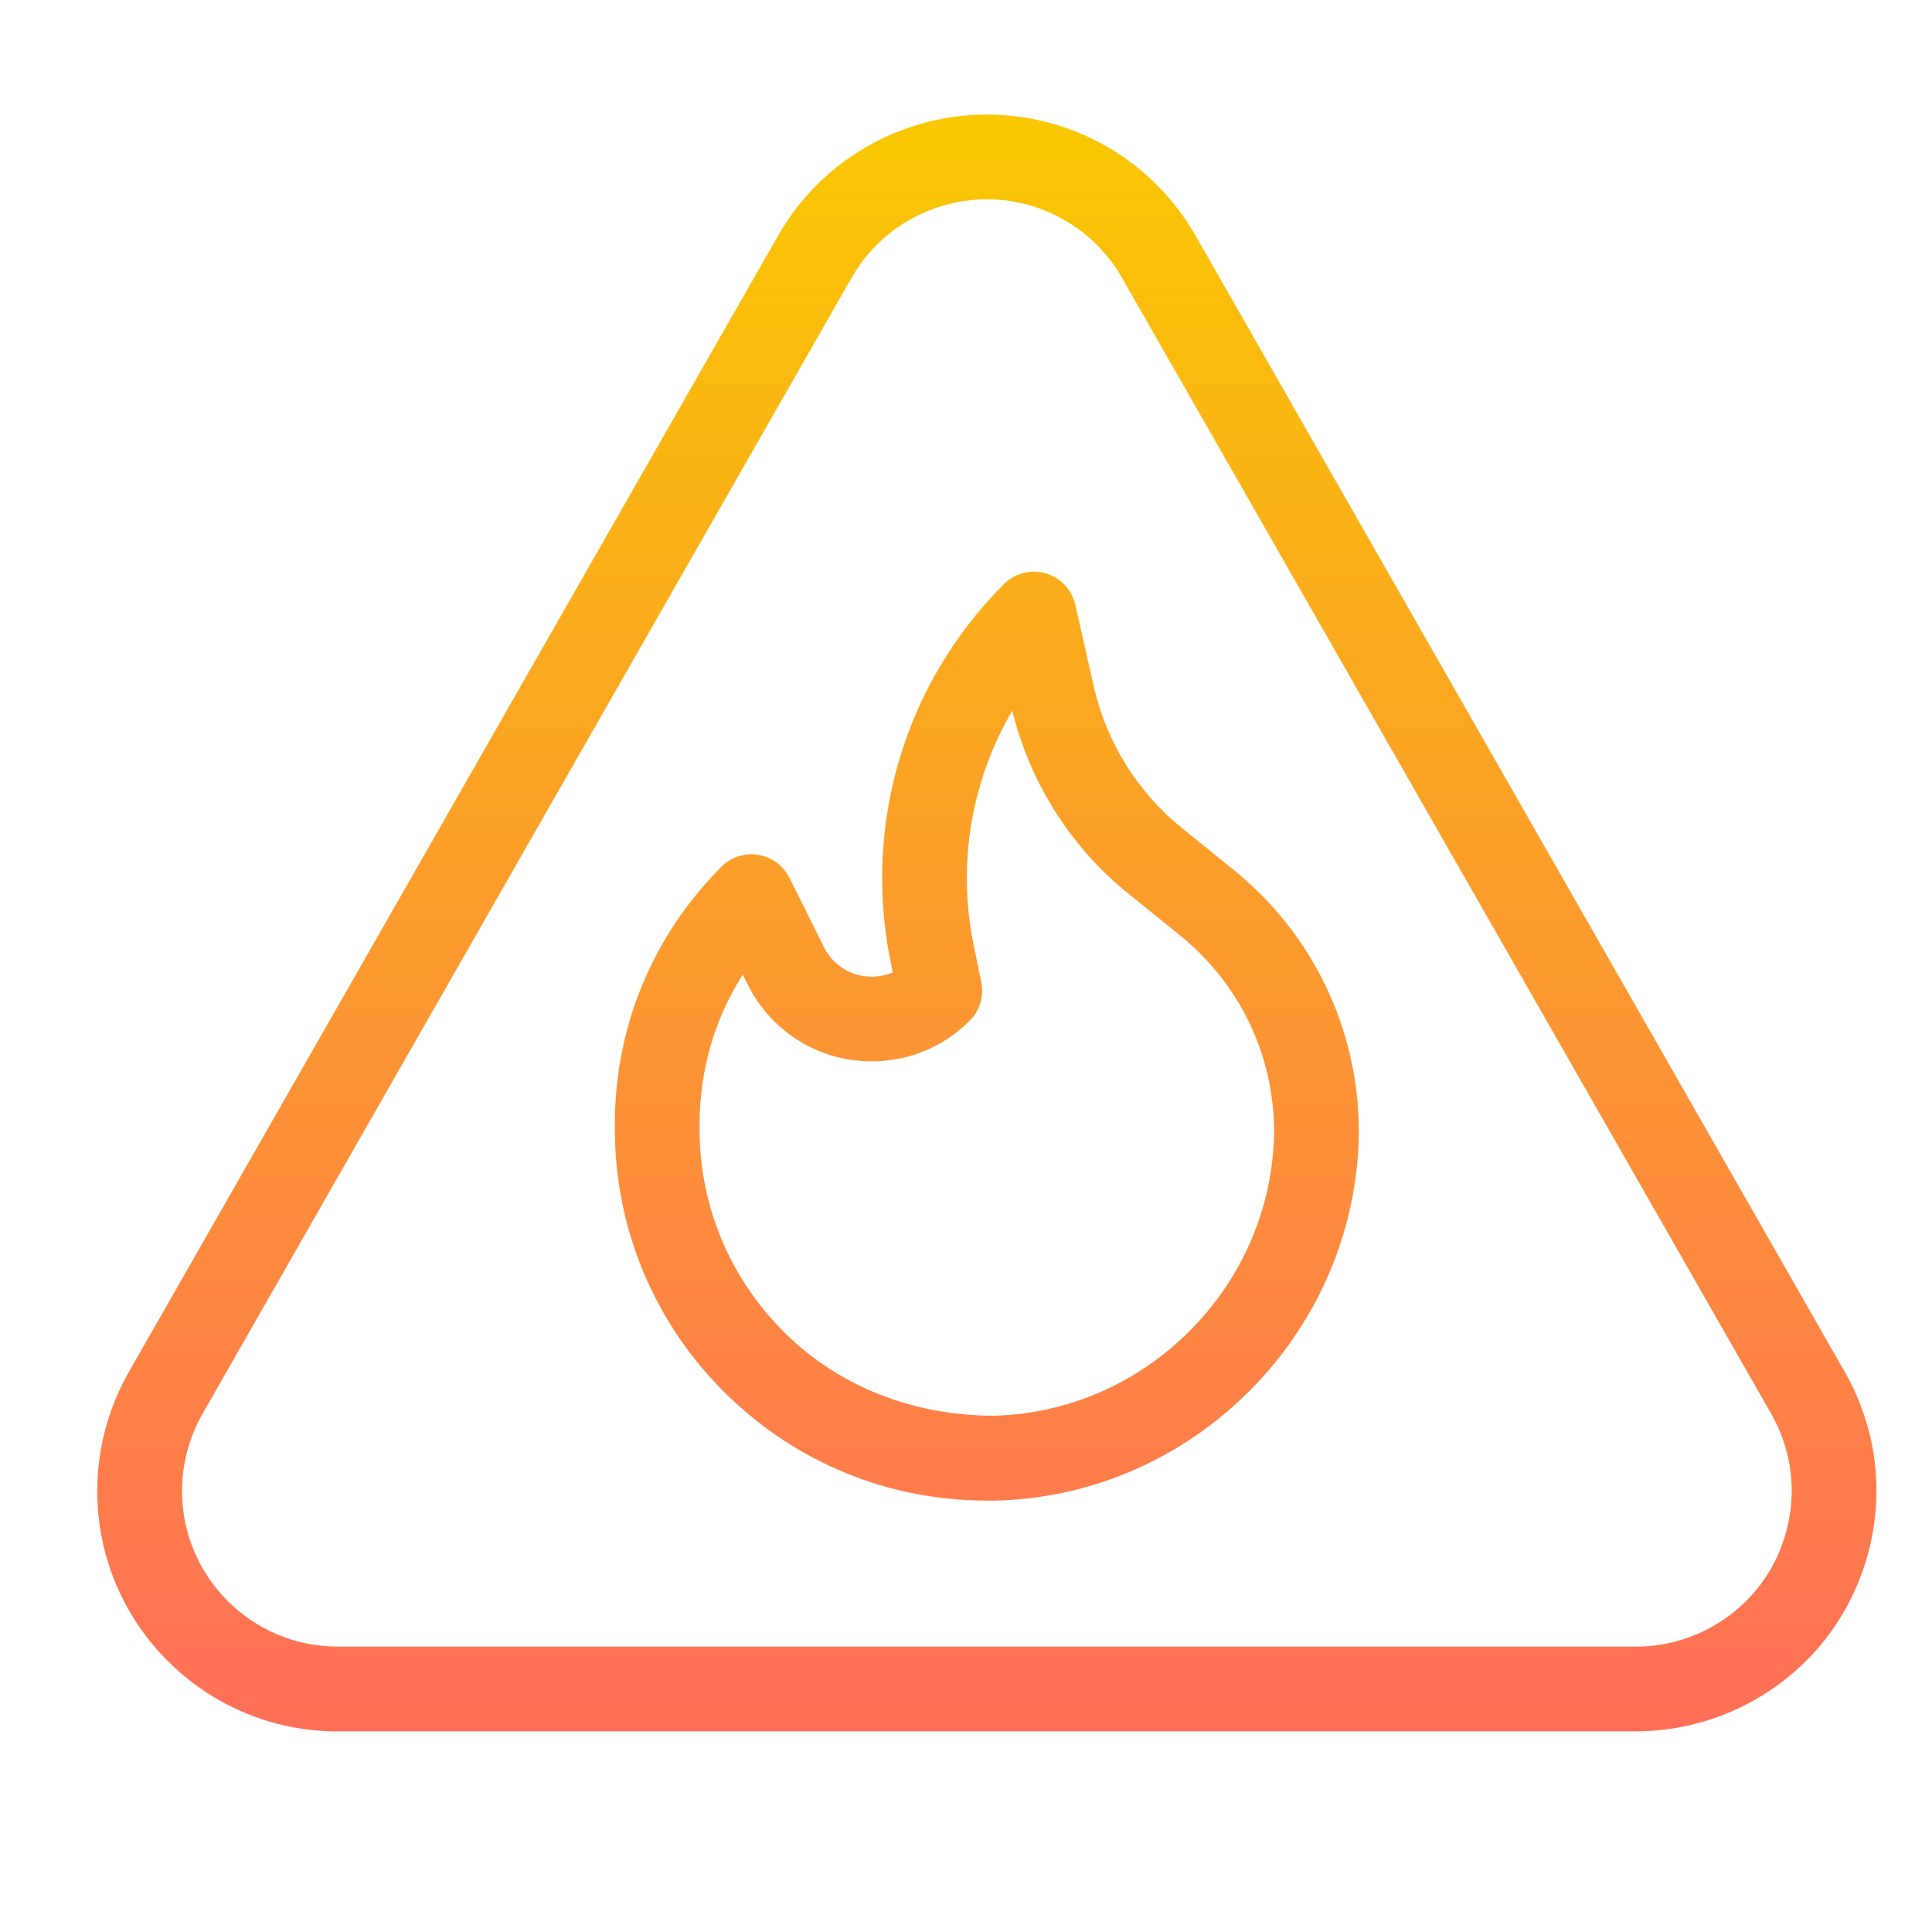
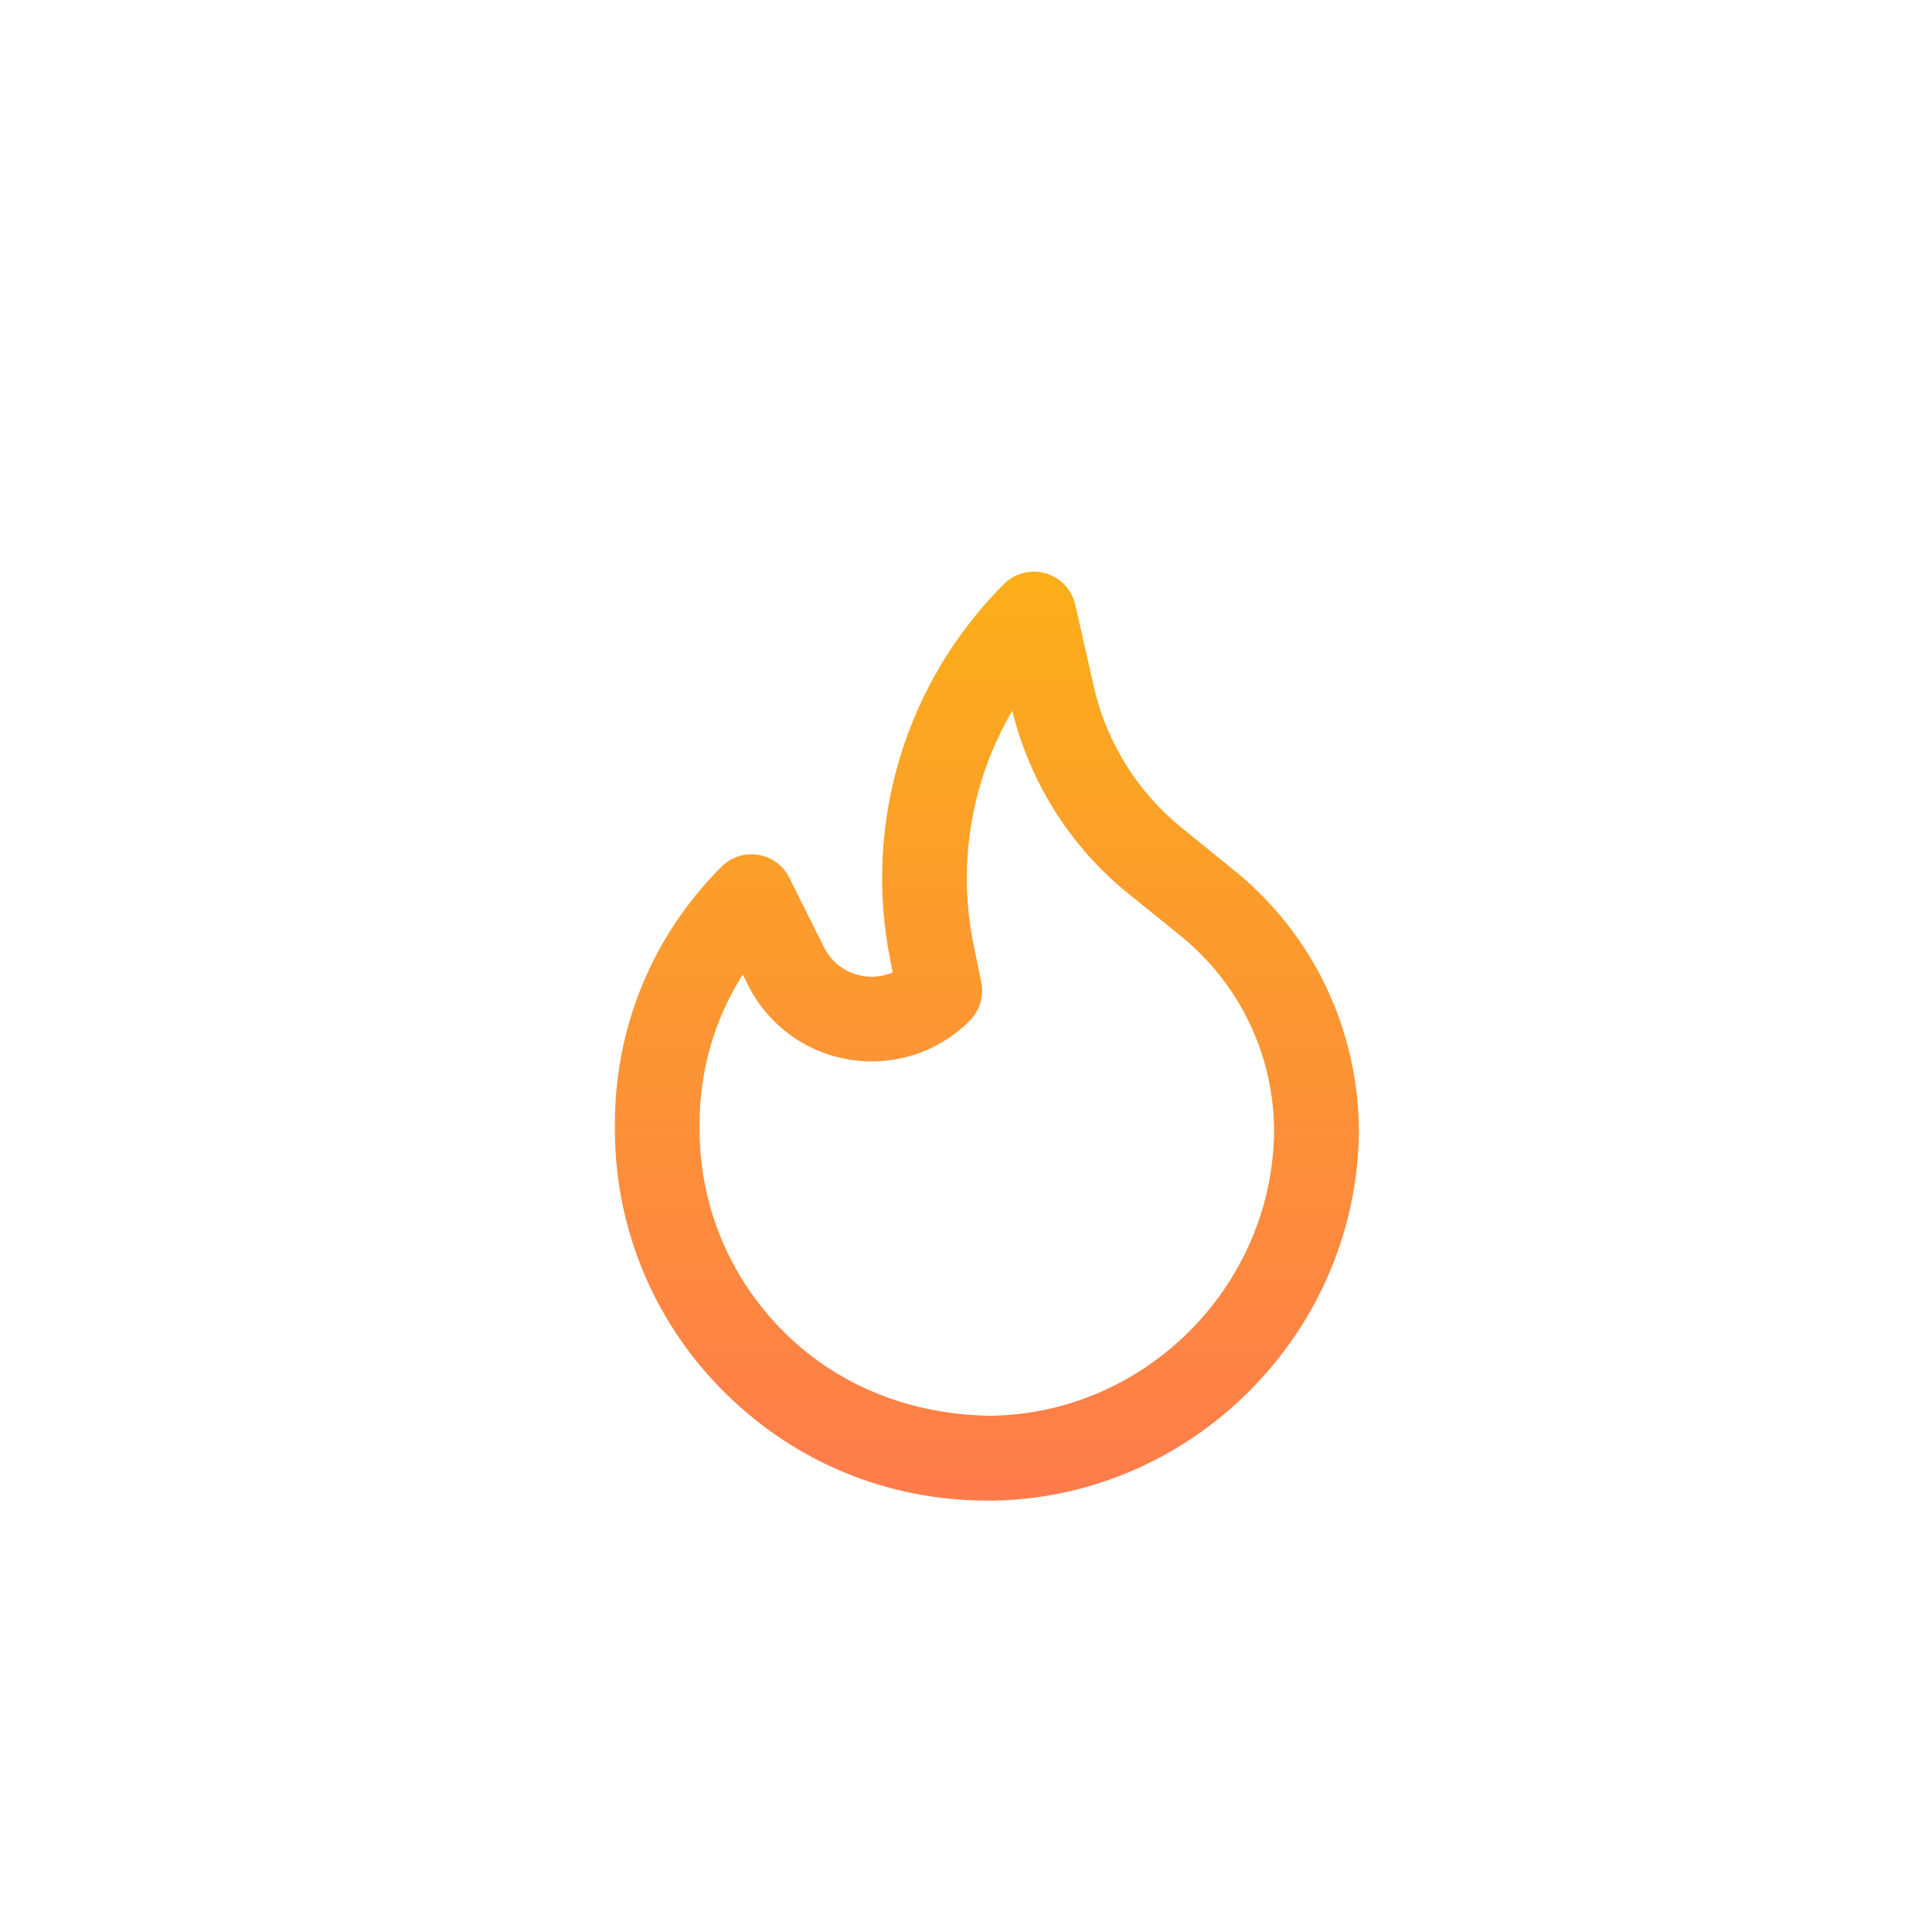
<svg xmlns="http://www.w3.org/2000/svg" version="1.1" id="Layer_1" x="0px" y="0px" viewBox="0 0 2048 2048" style="enable-background:new 0 0 2048 2048;" xml:space="preserve">
  <style type="text/css">
	.st0{fill:url(#SVGID_1_);}
	.st1{fill:url(#SVGID_2_);}
</style>
  <g id="Icon_01" transform="translate(-3857.022 -563.925)">
    <linearGradient id="SVGID_1_" gradientUnits="userSpaceOnUse" x1="4903.157" y1="666.751" x2="4903.157" y2="2470.459">
      <stop offset="0" style="stop-color:#F9C900" />
      <stop offset="1" style="stop-color:#FF6B5C" />
    </linearGradient>
-     <path class="st0" d="M4214.9,2399.3c-140.5,0-254.7-114.2-254.8-254.7c0-44.3,11.6-88,33.6-126.5l688.1-1204.3   c69.7-122.1,225.8-164.6,347.8-94.9c39.5,22.5,72.2,55.4,94.8,94.9l0,0l688.1,1204.3c33.8,59.2,42.5,127.9,24.5,193.5   c-18,65.7-60.4,120.4-119.6,154.1c-38.4,21.9-82.1,33.5-126.3,33.5H4214.9C4214.9,2399.3,4214.9,2399.3,4214.9,2399.3z    M4903.4,775.2c-57.3,0-113.2,29.9-143.6,83.1l-688.1,1204.3c-14.2,24.9-21.7,53.3-21.7,81.9c0,90.9,74,164.9,164.9,164.9   c0,0,0,0,0.1,0h1376.2c28.6,0,56.9-7.5,81.8-21.7c38.3-21.8,65.8-57.2,77.4-99.8c11.6-42.5,6-87-15.8-125.3L5046.4,858.4   c-14.6-25.6-35.8-46.8-61.4-61.4C4959.3,782.2,4931.1,775.2,4903.4,775.2z" />
    <linearGradient id="SVGID_2_" gradientUnits="userSpaceOnUse" x1="4903.112" y1="666.751" x2="4903.112" y2="2470.459">
      <stop offset="0" style="stop-color:#F9C900" />
      <stop offset="1" style="stop-color:#FF6B5C" />
    </linearGradient>
    <path class="st1" d="M4903,2154.6c-103.7,0-201.3-39.8-275.6-112.4c-75.3-73.7-117.4-172.2-118.6-277.5v-9   c-0.1-103.1,40-200,113-273c10.2-10.3,24.7-15,39-12.6c14.3,2.3,26.5,11.4,33,24.3l36.7,73.7c2.7,5.4,6.3,10.4,10.6,14.7   c16.9,16.8,41.7,20.7,62.3,11.9l-2.7-13.3c-28.9-145,16.1-293.8,120.5-398.3c11.6-11.6,28.6-16,44.3-11.4   c15.7,4.5,27.8,17.3,31.4,33.3l19.8,87.6c13.4,58.5,46.6,111.5,93.4,149.2l54,43.7c84.8,68.3,133.4,169.9,133.4,278.8   c-2.4,213.1-177.3,388-389.8,390.4C4906.1,2154.5,4904.5,2154.6,4903,2154.6z M4644.4,1597c-29.9,47-45.8,101.6-45.8,158.6v8.6   c0.9,80.8,33.4,156.9,91.6,213.8c58.2,56.9,135.1,85.5,216.3,86.7c164.1-1.8,299.2-136.9,301.1-301.1c0-81.1-36.5-157.2-100-208.4   l-54-43.6c-61.2-49.1-104.9-118-123.5-194.3c-43,73.4-58.4,160.7-41.4,246.4l8.5,41.5c3,14.7-1.5,30-12.2,40.7   c-56.9,57.2-149.9,57.6-207.2,0.7c-11.3-11.1-20.7-24.1-27.8-38.4L4644.4,1597z" />
  </g>
</svg>